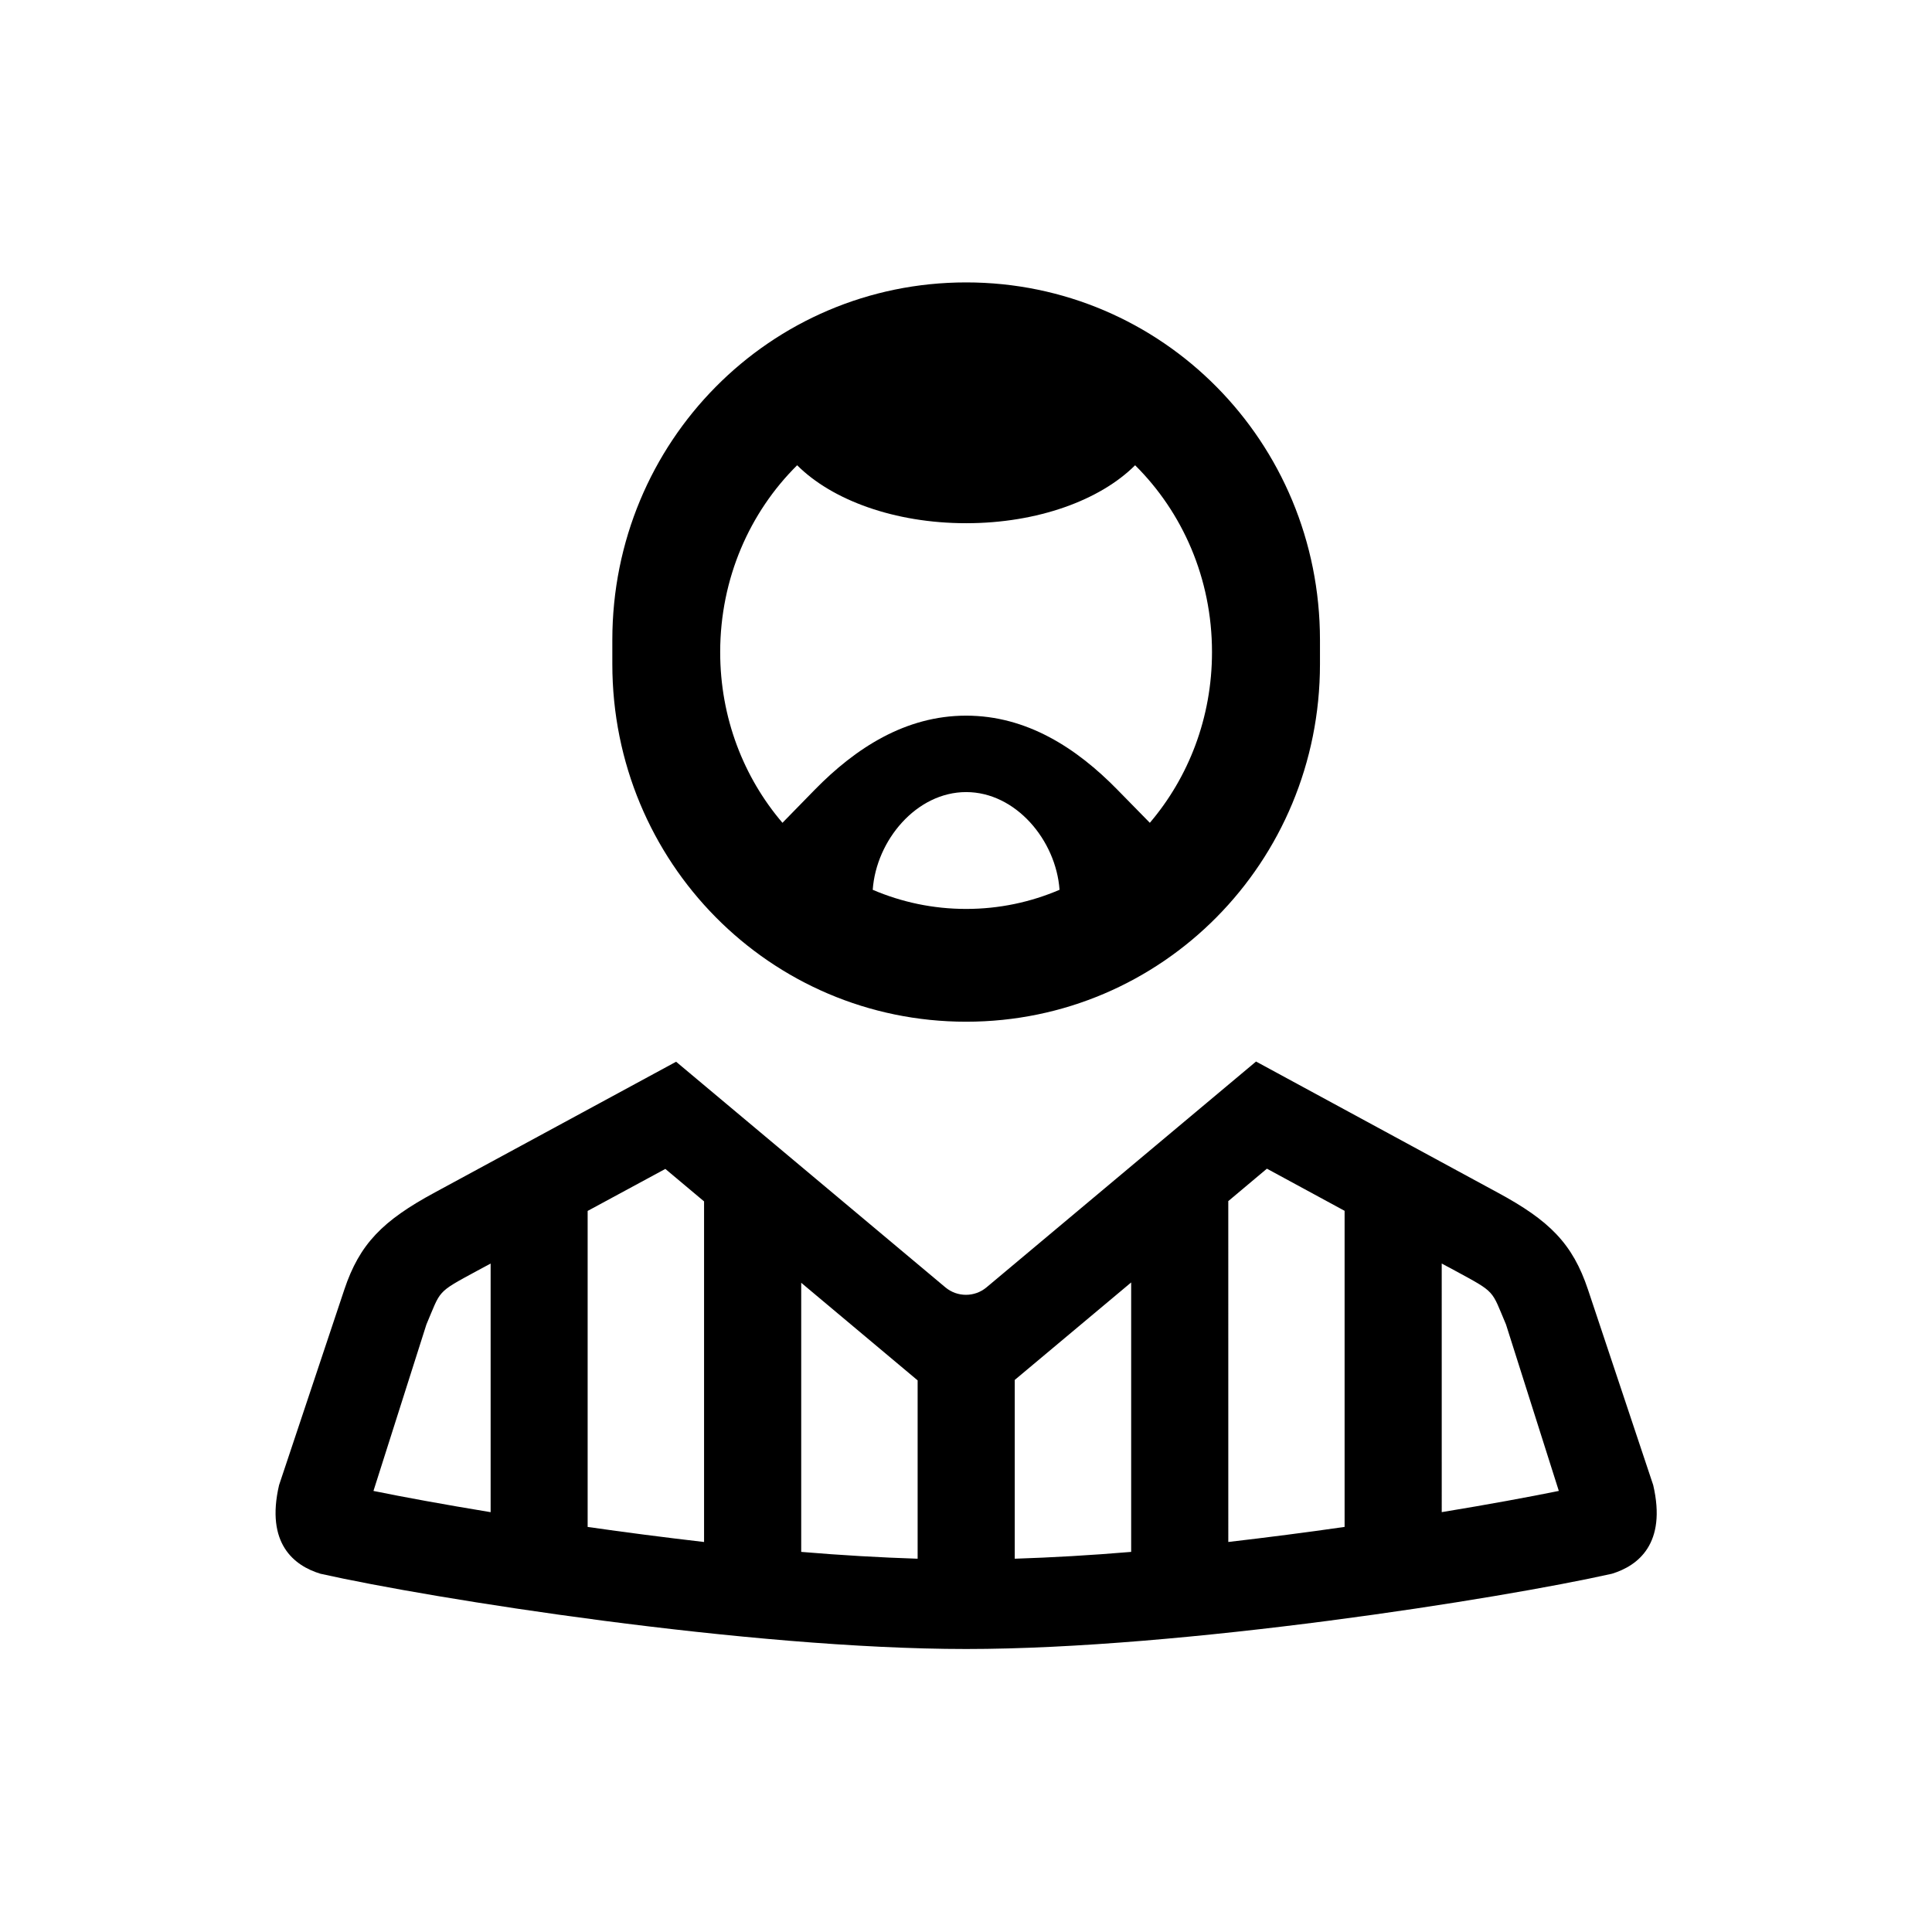
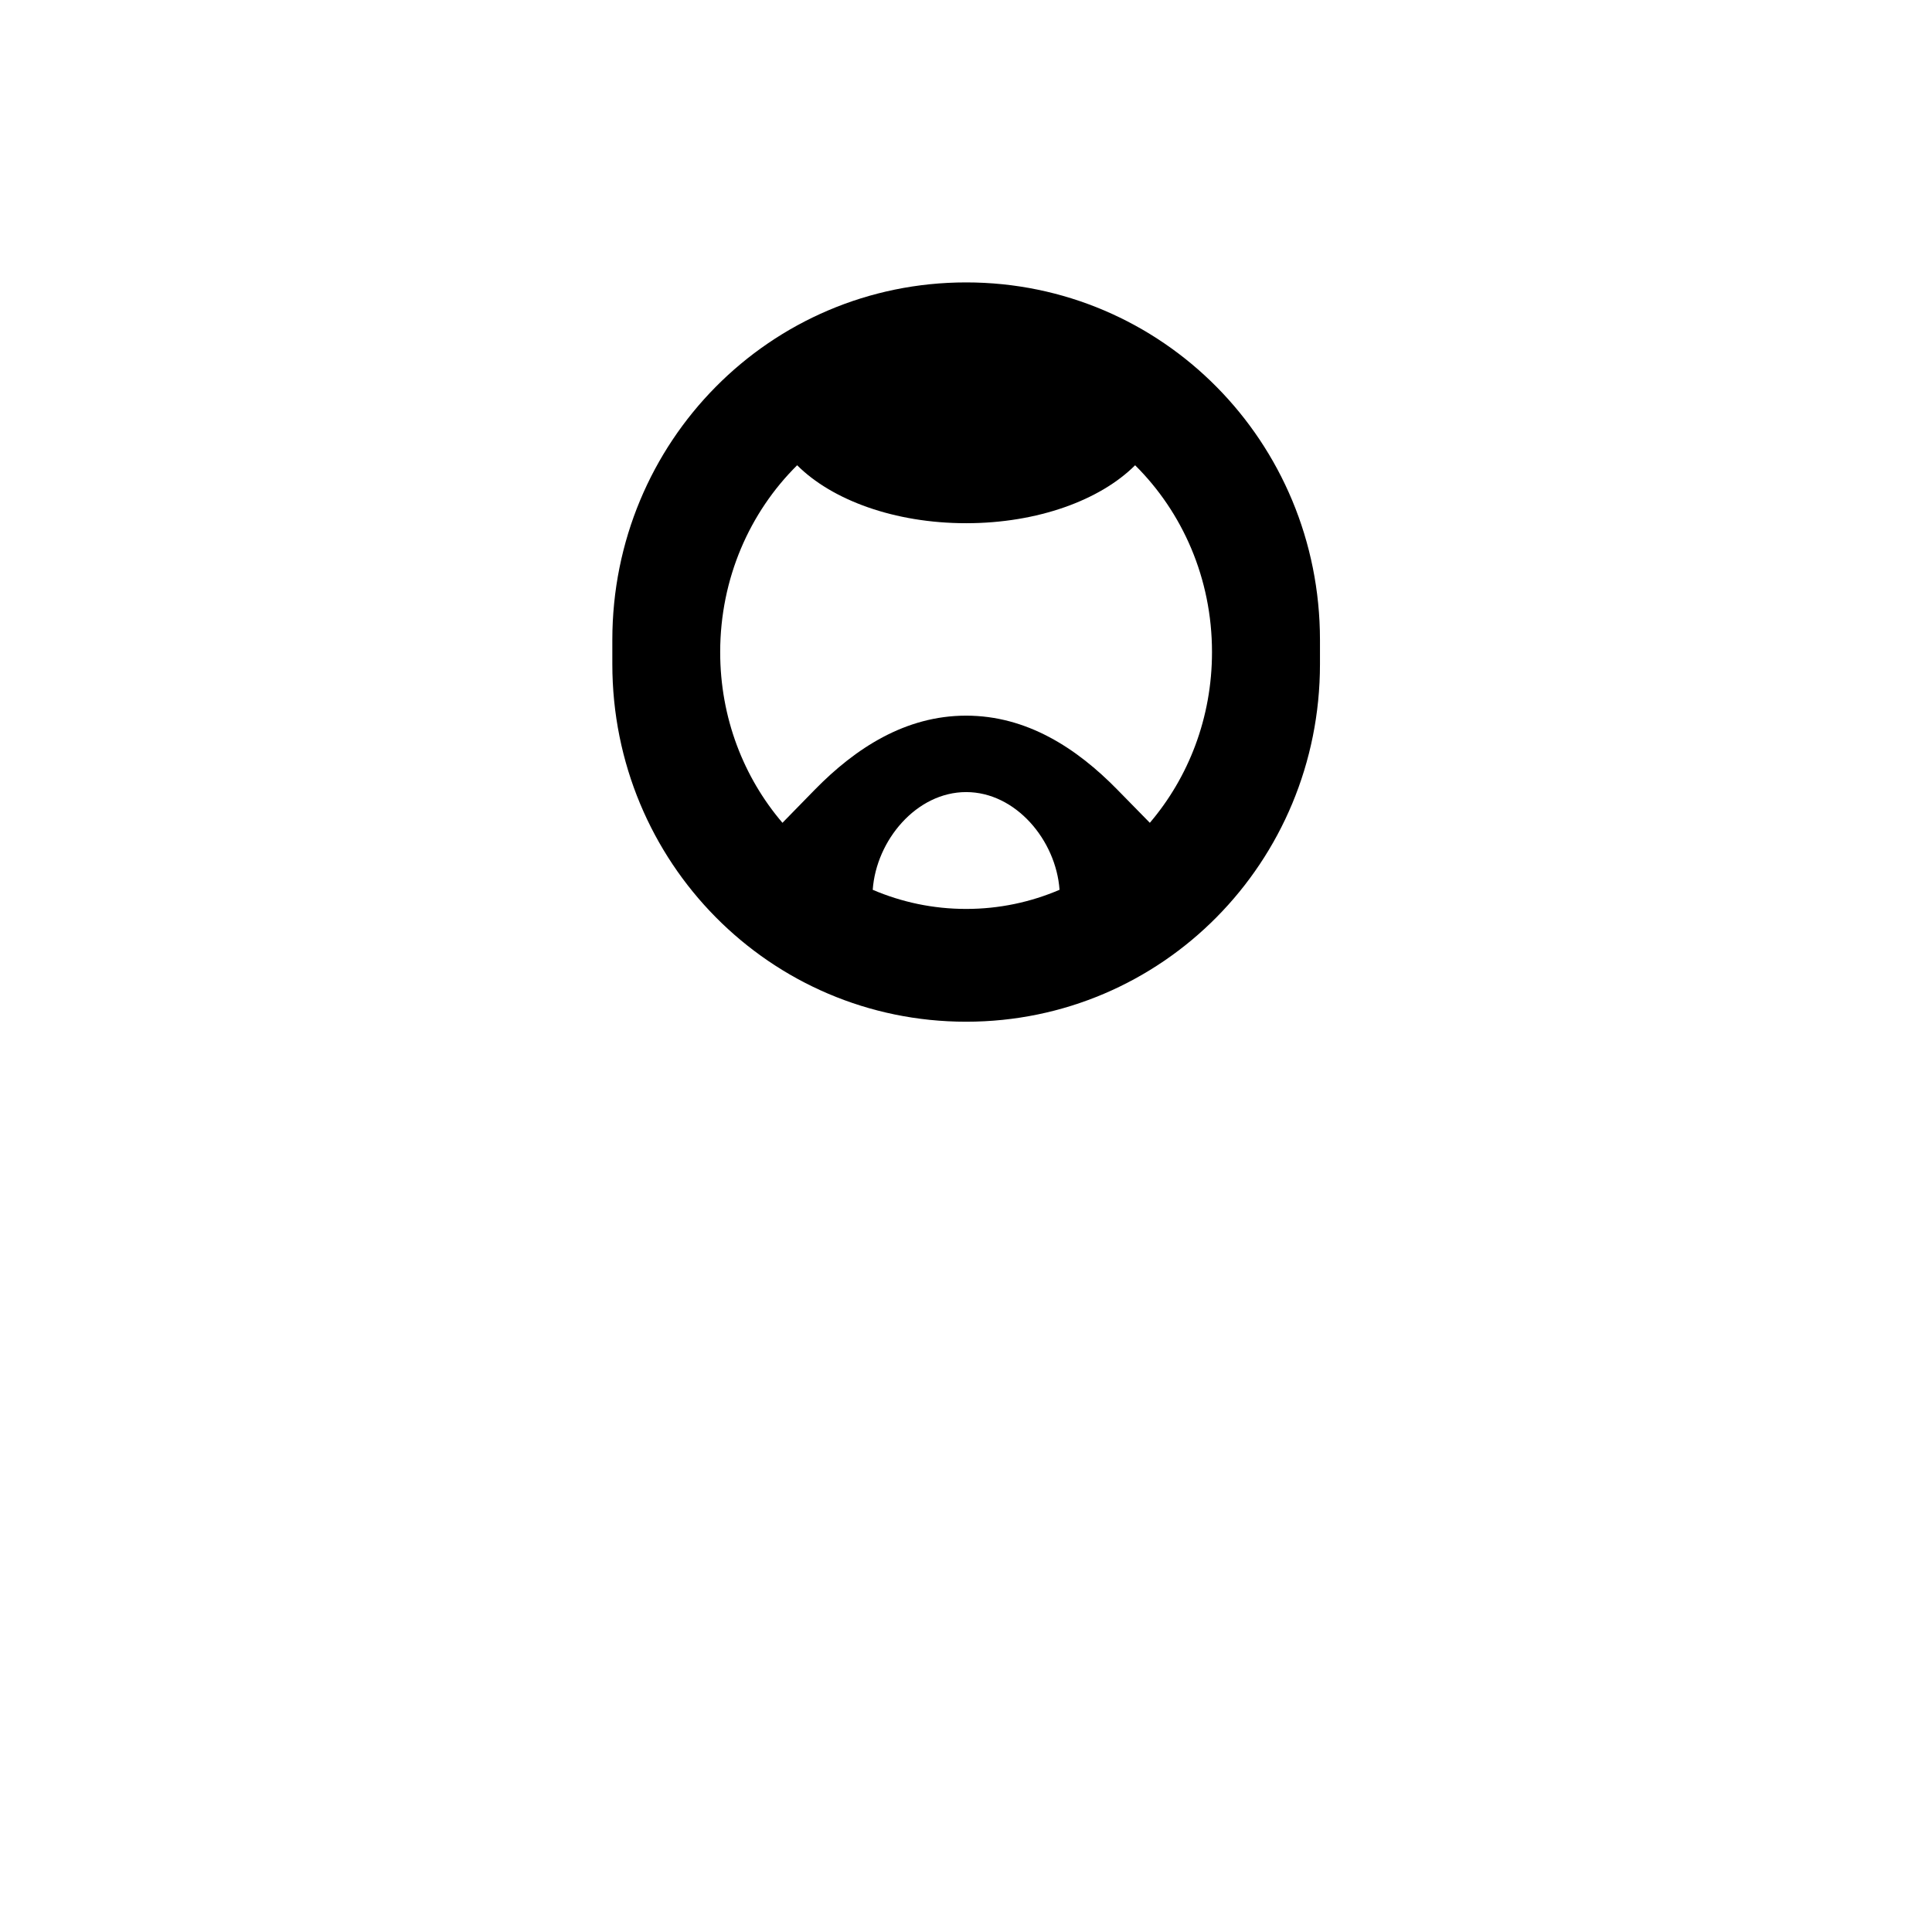
<svg xmlns="http://www.w3.org/2000/svg" fill="#000000" width="800px" height="800px" version="1.1" viewBox="144 144 512 512">
  <g>
-     <path d="m356.33 483.95 30.852 25.863v47.262c-9.859-0.32-20.148-0.906-30.852-1.809zm87.441-0.09v71.406c-10.699 0.902-20.992 1.488-30.852 1.809v-47.379zm82.301-5.008 3.531 1.887c10.961 5.949 9.562 5.016 13.504 14.262l13.996 44.105c-7.875 1.605-18.602 3.582-31.027 5.625zm-252.05 0v65.887c-12.422-2.043-23.18-4.019-31.051-5.625l14.027-44.105c3.934-9.246 2.535-8.32 13.496-14.262zm46.301-25.078 10.262 8.609v90.262c-10.559-1.227-20.902-2.559-30.852-3.992v-83.746zm159.42-0.062 20.59 11.168v83.766c-9.941 1.434-20.27 2.766-30.82 3.992l-0.004-90.289h-0.051zm-2.879-28.395-71.441 59.855c-3.144 2.625-7.727 2.625-10.875 0l-71.371-59.801-63.938 34.641c-13.816 7.461-19.934 13.613-23.988 25.738l-17.293 51.812c-3.617 15.512 3.992 21.371 10.961 23.496 29.625 6.648 113.62 19.945 171.12 19.945 57.492 0 141.49-13.297 171.14-19.945 6.941-2.121 14.555-7.984 10.938-23.496l-17.285-51.812c-4.055-12.129-10.148-18.277-24-25.738z" />
-     <path d="m400.04 353.91c13.145 0 23.812 12.77 24.75 25.895-7.637 3.269-15.977 5.07-24.75 5.07-8.777 0-17.117-1.801-24.758-5.07 0.926-13.125 11.602-25.895 24.758-25.895zm-44.785-86.613c9.207 9.215 25.801 15.359 44.781 15.359 18.984 0 35.562-6.144 44.781-15.359 12.527 12.422 20.375 29.949 20.375 49.508 0 17.438-6.242 33.234-16.473 45.246l-8.605-8.777c-10.781-11.016-23.992-19.621-40.086-19.621-16.07 0-29.305 8.605-40.094 19.621l-8.574 8.777c-10.262-12.012-16.504-27.809-16.504-45.246 0.016-19.562 7.859-37.09 20.398-49.508zm44.785-48.457c-51.961 0-93.766 42.242-93.766 94.754v6.41c0 52.484 41.812 94.762 93.766 94.762 51.953 0 93.766-42.273 93.766-94.762v-6.41c-0.008-52.508-41.812-94.754-93.766-94.754z" fill-rule="evenodd" />
+     <path d="m400.04 353.91c13.145 0 23.812 12.77 24.75 25.895-7.637 3.269-15.977 5.07-24.75 5.07-8.777 0-17.117-1.801-24.758-5.07 0.926-13.125 11.602-25.895 24.758-25.895m-44.785-86.613c9.207 9.215 25.801 15.359 44.781 15.359 18.984 0 35.562-6.144 44.781-15.359 12.527 12.422 20.375 29.949 20.375 49.508 0 17.438-6.242 33.234-16.473 45.246l-8.605-8.777c-10.781-11.016-23.992-19.621-40.086-19.621-16.07 0-29.305 8.605-40.094 19.621l-8.574 8.777c-10.262-12.012-16.504-27.809-16.504-45.246 0.016-19.562 7.859-37.09 20.398-49.508zm44.785-48.457c-51.961 0-93.766 42.242-93.766 94.754v6.41c0 52.484 41.812 94.762 93.766 94.762 51.953 0 93.766-42.273 93.766-94.762v-6.41c-0.008-52.508-41.812-94.754-93.766-94.754z" fill-rule="evenodd" />
  </g>
</svg>